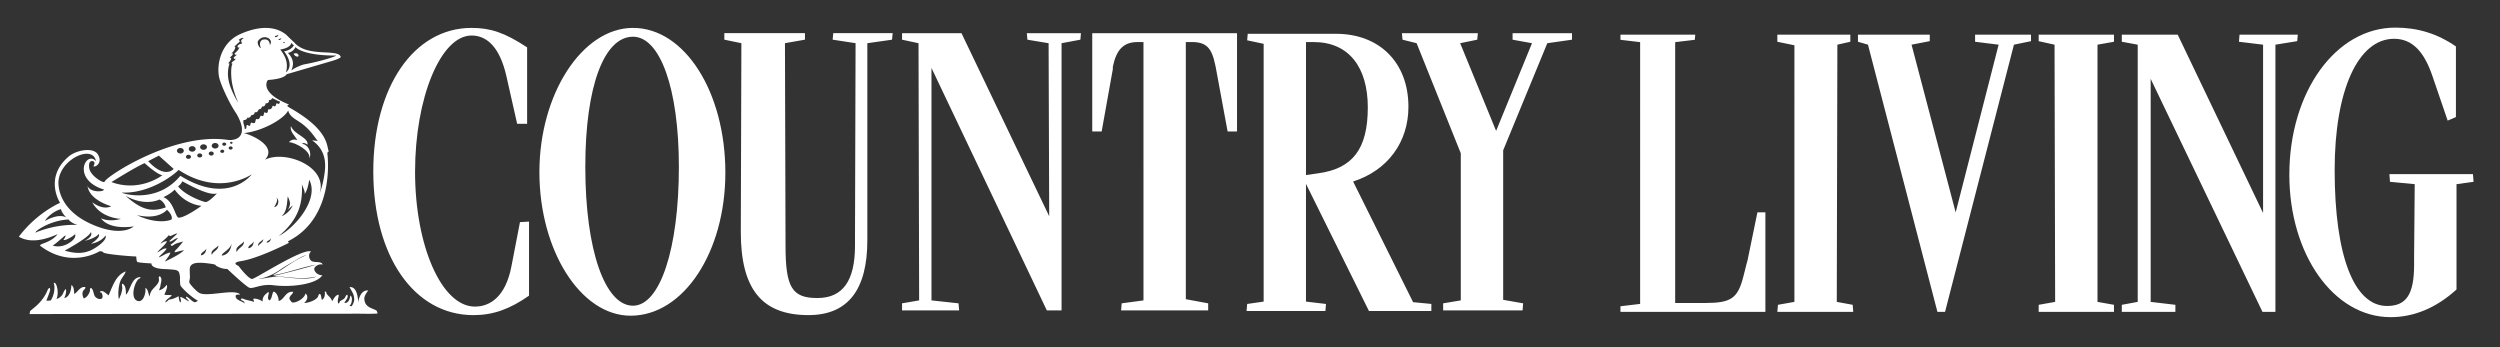
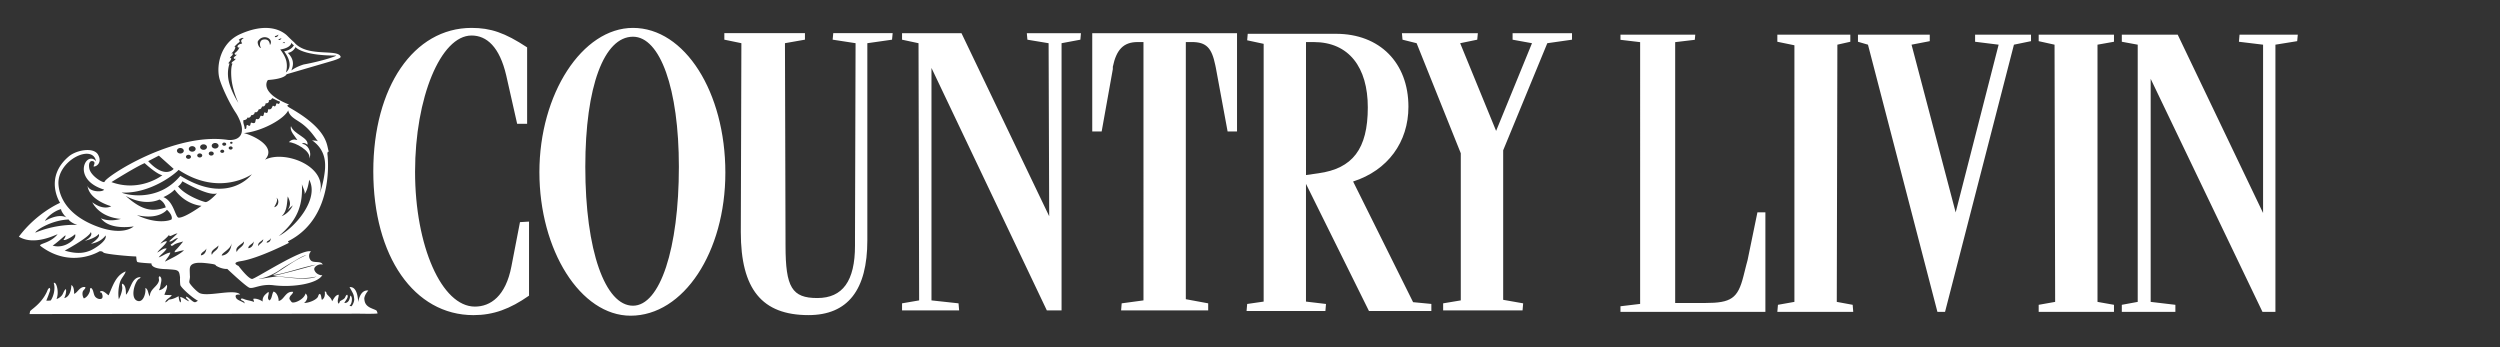
<svg xmlns="http://www.w3.org/2000/svg" xml:space="preserve" style="fill:#ffffff" viewBox="0 0 1221.5 169.54">
  <rect x="0" y="0" width="1221.5" height="169.54" fill="#333333" stroke="none" />
  <style>:root { --primary : #ffffff; }</style>
  <title>Logo</title>
  <desc>Brand Logo for Country Living UK</desc>
  <path d="M150.5 129.82c-.05.1-.1.19-.16.29.13-.06.19-.16.16-.29zm31.75 22.47c.03.09.05.11.08-.01-.03.01-.06.01-.08.01zm561.96-4.08-.29 3.45h-38.8v-3.45l8.62-1.44V74.89l-21.58-53.78-6.89-1.72-.29-3.18h37.1l-.3 3.18-8.34 1.72L731 63.96l17.53-42.85-9.48-1.72v-3.18h29.03v3.18l-12.07 1.72-21.56 52.33v73.05l9.76 1.72zm-44.85 3.74v-3.45l-8.92-.86-29.31-58.95c16.97-5.46 27.03-19.27 27.03-36.52 0-21.56-14.1-35.65-35.37-35.65h-43.15l-.27 3.17 8.05 1.73v125.94l-8.05 1.16-.3 3.45h38.52l.29-3.45-9.78-1.16V89.83l30.77 62.12h30.49zm-55.22-67.28-6.03.86V20.55h3.75c17.24 0 26.45 12.36 26.45 31.92 0 20.4-7.48 29.9-24.17 32.2zm-385.66 23.6v36.19c-9.29 6.5-17.4 9.51-27.15 9.51-28.99 0-48.94-28.75-48.94-70.29 0-41.05 19.71-70.05 48.01-70.05 9.28 0 16.24 2.32 27.15 9.51v37.35h-4.87l-5.34-23.66c-3.25-13.91-9.51-19.48-16.94-19.48-15.07 0-27.6 30.39-27.6 66.58 0 36.18 12.99 65.87 29.23 65.87 7.65 0 15.07-5.1 17.86-19.71l4.17-21.56 4.42-.26zm50.79-94.64c25.3 0 45.14 31.34 45.14 70.74 0 38.83-20.42 69.88-46.3 69.88-24.44 0-44.56-31.92-44.56-70.15 0-38.26 20.98-70.47 45.72-70.47m0 135.74c13.24 0 22.43-27.9 22.43-67.87 0-38.24-9.19-63.56-22.43-63.56-14.08 0-23.29 24.16-23.29 63.56 0 41.12 9.77 67.87 23.29 67.87M436.15 16.21l-.3 3.18-12.07 1.72v96.33c0 24.15-9.49 36.52-28.76 36.52-22.71 0-33.06-12.66-33.06-40.55l.28-92.31-8.33-1.72V16.2h39.39v3.18l-9.77 1.72.28 98.93c0 20.42 3.18 25.59 15.54 25.59 12.37 0 18.4-8.33 18.4-25.59v-3.75l.28-95.18-11.2-1.72.3-3.18h29.02v.01zm92 0-.28 3.18-9.19 1.72v130.55h-7.2L455.12 33.19v113.58l13.22 1.44.29 3.45h-27.89v-3.45l8.35-1.44-.3-125.66-8.05-1.72v-3.18h29.04l42.86 89.44-.29-84.54-10.36-1.72-.28-3.18h26.44zm10.12 48.04h-4.6V16.21h70.74v48.03h-4.6l-5.74-31.06-.3-1.44c-1.74-8.34-4.32-11.2-11.5-11.2h-2.88v125.65l10.93 2.02v3.44h-42.55l.28-3.44 10.65-1.44V20.55h-2.88c-6.9 0-10.36 3.73-12.09 12.06v1.15l-5.46 30.49zm324.3 39.48v48.64h-70.81v-2.73l9.61-1.15V20.59l-9.61-1.14v-2.51h36.54l-.22 2.51-9.59 1.14v127.45h14.62c12.78 0 15.98-2.28 18.72-13.01l1.38-5.48.67-2.52 4.8-23.29h3.89v-.01zm41.5-86.79v3.46l-6.33 1.43-.29 125.67 7.77 1.43.27 3.44h-37.08l.3-3.44 8.04-1.43V22.12l-8.34-1.72v-3.46h35.66zm46.28 135.43h-3.73L912.69 21.83l-4.89-1.43v-3.46h35.08v3.17l-8.9 1.72 21.56 81.95 20.99-81.95-11.5-1.43v-3.46h27.32v3.17l-8.34 1.72-33.66 130.54zm82.54-135.43v3.46l-8.05 1.43V147.5l8.05 1.43v3.44H996.1v-3.44l8.04-1.43-.29-125.67-7.75-1.72v-3.17h36.79zm89.81 0-.3 3.17-10.63 1.72v130.54h-6.33l-54.62-113.85V147.5l12.07 1.43v3.44h-26.17v-3.44l7.77-1.43V21.83l-7.77-1.43v-3.46h27.31l41.71 87.13V21.83l-11.8-1.43.3-3.46h28.46z" />
-   <path d="m1208.29 85.09.28 3.74-8.32 1.15v51.46c-9.79 8.92-20.71 13.52-32.21 13.52-27.89 0-49.47-30.77-49.47-69.58 0-40.55 22.73-71.89 51.76-71.89 10.93 0 20.44 2.87 29.63 9.2v34.5l-4.03 1.73-7.48-21.86c-4.02-11.79-9.78-18.11-18.7-18.11-17.54 0-29.04 25.02-29.04 64.13 0 41.98 9.49 66.42 25.6 66.42 9.47 0 13.22-5.75 13.22-20.12v-4.03l.3-35.37-12.09-1.15-.27-3.74h40.82zM145.84 26.72c-.25 0-.47-.37-.57-.59h-.05c-.48-.18-1.26-.1-1.73.05.13 1.2 2.81 2.41 2.35.54z" />
  <path d="M183.75 151.59c-.9-.46-2.64-1-3.67-1.72-1.61-1.1-2-2.4-2.09-4.15.29-1.88 1.73-3.53 2-3.76-3.39-.46-4.6 3.48-4.99 5.64-.1-2.05-.53-7.71-4.22-7.31 2.09 3.64 2.06 3.74 2.29 5.81.09.8-.43 2.49-1.31 3.53-.41-.04-.78-.13-1.02-.35 1.2-.39 1.77-4.32.42-4.87-.26 1.48-.65 3.72-2.92 3.62.49-1.13 2.3-2.85 1.39-4.03-.77.22-.79 1.15-1.25 1.67-.55.63-1.35.91-2.08 1.39-.48.26-.31 1.17-.97 1.25-.8-1.36.32-3.18.14-4.31-1.51.08-2.4 1.95-3.2 3.2-.41-1.67-1.74-2.43-2.64-3.62-.19-.51-.13-1.26-.97-1.11.27 1.45-.06 3.41-1.39 4.03-.39-.91-.22-2.37-.97-2.92-.8.23-.68 1.08-1.11 1.67-1.2 1.62-4.74 2.83-6.67 2.78.91-.48 2.69-2.97.76-4.64-.64 2.7-4.89 4.72-6.44 4.38-.52-.09-1.17-1.39-1.42-1.68-.03-1.8 1.51-2.01 1.81-3.48-3.73-.53-4.38 3.96-7.09 4.45.07-1.8-1.04-4.33-2.5-4.59-.85 1.24-.71 3.46-1.95 4.31-1.67-1 .14-3.34-.56-4.17-1.41 1.18-3.05 2.25-2.78 4.73-1.09-.77-2.87-1.56-4.45-1.39-.42.41.5 1.2.14 1.53-1.25-.47-2.76-.69-4.17-1.11-.74-.22-1.88-.96-2.22-.14.42.87 1.96.62 1.81 2.07-.02-.02-.04-.04-.05-.06-.22-.32-.49-.5-.78-.59-1.18-.67-2.9-1.16-3.33-2.23-.72-1.79.98-1.41 2.06-1.55-2.88-3.03-16.67 1.58-20.21-.9-1.91-1.34-4.5-4.25-4.63-5.02-.13-.77.45-1.99.26-3.35-.06-3.15-.45-4.7 1.54-5.66 1.69-.82 4.76-.64 8.82-.06 2.78.4 1.98.69 2.57 1.03 3.03 1.74 5.34 1.48 5.34 1.48s9.33 8.83 10.92 9.23c2.08.53 5.55-2.03 11.73-1.25 9.34 1.17 21.43-.72 23.81-4.97-.63.32-3.26-.41-3.92-2.56-.51-1.65 2.64-3.22 4.06-2.51-.45-2.06-4.48-.63-5.79-2.12-1.35-1.55-.84-3.73.13-4.31-3.86-1.93-27.7 13.67-28.83 13.38-1.9-.05-6.63-6.37-6.63-6.37s-3.99-1.54 1.16-2.32c8.66-1.3 23.62-9.01 23.62-9.01s-1.17-.4-.19-.9c23.1-11.9 18.85-42.5 18.85-42.5s.05-1.83.87-.82c-1.54-2.27 1.06-10.18-19.21-21.67-2.71-1.54.08-1.41-.48-1.64-14.9-6.02-10.44-11.95-10.18-11.97 8.45-.58 9.06-2.8 9.06-2.8l22.4-6.56s4.51-1.29 3.99-2.06c-1.37-3.97-16.35.52-22.65-6.95-3.73-3.35-3.22-3.35-5.15-4.63-3.08-2.06-9.93-4.54-21.36.64-9.65 4.38-11.46 15.19-10.17 21.11.78 3.58 4.89 12.48 8.11 17.25 1.19 1.76 2.7 5.02 2.96 7.21.77 6.44-5.51 6.26-6.95 6.05-26.26-3.86-59.67 18.06-60.1 20.46-.19 1.04-6.7-2.63-7.46-6.43-.51-2.57.3-4.06 1.8-3.6 1.67.52-.15 2.56.39 2.58 1.16.13 4.3-1.83 2.06-5.79-2.19-3.86-10.59-2.2-14.16.77-12.48 10.42-4.38 22.78-4.38 22.78s-11.33 4.76-20.14 16.54c7.76 4.66 18.34-1.22 18.92-1.16-3.67 4.44-9.07 4.44-8.49 5.6 14.99 11.46 28.96 2.7 28.96 2.7s1.22-.26 1.93.58 13.51 1.93 15.96 1.93c.19 0 .06 2.32.64 2.7.58.39 6.89.71 6.89.71s-.71 2.54 6.69 2.77c1.25.04 4.44.26 5.15.45 1.63.44 1.82 1.24 2.12 3.73-.06.02-.06 2.51.13 3.6.19 1.09 5.05 5.57 7.83 7.24.22.13.48.28.77.44-.61.4-1.12.72-1.45.72-1.32 0-3.3-2.85-4.39-2.66.03 1.17 1.17 1.23 1.39 2.22-1.41-.59-2.78-1.93-4.17-2.09-.21.45.83 2.01 0 2.64-.57-.73-.68-1.91-.83-3.06-1.36.77-2.79 1.48-4.73 1.67-.5.57-1.05 1.08-1.81 1.39.45-1.78 2.69-2.33 3.2-3.61-1.11 0-2.66.02-3.61-.14.42-1.24 1.86-3.86 1.11-4.86-.82 1.22-2.29 2.53-3.75 2.64.21-.49.59-1.23.7-2.08.19-1.58 1.13-3.61-.28-4.73-.93.2-.29 1.39-.42 2.08-.55 2.93-4.52 4.1-4.45 7.78-.92-1.21-.7-3.56-2.22-4.17.44 2.19-.91 7.57-4.03 6.25-3.12-1.31-1.6-7.88.42-10.29.39-.46 1.28-.59 1.25-1.25-4.53.06-4.78 6.34-7.09 8.62-.03-2.38-.14-4.68-1.81-5.42-.38.66.08 1.4 0 2.36-.15 1.82-1.01 3.97-1.67 5.28-.5-2.64-.17-5.96.56-8.34.62-2.05 2.28-3.44 2.78-5.28-4.81 1.86-6.3 7.05-8.34 11.68-.98-.61-2.93-2.87-4.17-1.81-.16.71.86.25.83.83.41.69.69 2.2-.14 2.64-1.21.49-2.53-.32-3.06-.97-1.01-1.24-.73-3.51-2.08-4.31-.74.29-.37 1.1-.56 1.67-.5 1.52-1.48 2.95-2.92 3.47-.61-.91-.82-2.21-.56-3.2.27-1.03 1.53-1.46 1.25-2.36-2.71-.4-3.72 2.74-5.42 3.33-.07-1.83-.16-3.64-1.39-4.31.02 2.1-.73 5.81-3.47 6.4.54-1.14 1.16-2.91.83-4.45-1.06.73-1.2 2.1-1.95 3.06-.65.83-1.58 1.44-2.64 1.85.26-.72.44-1.48.52-2.32.27-2.7-.77-6.18-1.9-5.57.89 2.58.03 6.41-1.45 8.57-.72.09-1.45.12-2.17.11.41-1.11.92-2.21 1.27-3.31.34-1.03.96-2.04.39-2.95-.85.23-1.08 1.28-1.39 1.94-2.86 6.22-8.28 8.91-8.2 9.59l-.26 1.26 161.16-.18c3.3.05 7.46.12 8.92-.13-.14-.26-.29-1.31-.77-1.55zm-46.65-19.95c1.67-1.22 5.6-3.43 7.2-4.38 1.36-.8 3.77-2.38 5.41-2.57-5.71 2.19-12.22 7.46-16.47 9.72 5.21-.45 14.82-4.05 21.13-5.08-3.61 1.22-18.88 5.21-21 5.47 8.56.58 13.82 1.96 21.3.32-4.41 2.05-14.07.44-18.66 0-2.03-.19-9.01 1.48-9.46.96h-.19c2.95.13 8.05-2.48 10.74-4.44zm-49.74-25.29c-1.76 0-2.32-7.92-7.53-10.04 0 0 3.28-1.35 5.5-3.67 5.6 7.63 13.13 7.92 13.13 7.92s-7.92 5.79-11.1 5.79zm10.81 18.41c-.12-1.57 2.23-1.96 2.64-3.39-.03 1.57-.89 3.21-2.64 3.39zm2.41-26.03c-.77.1-9.95-3.06-13.56-7.66a.52.52 0 0 1-.05.03V91c.02.02.03.04.05.06.24-.16 1.38-1.01 2.07-2.47.04-.09 12.74 7.53 16.89 5.89.13-.05-3.67 4.03-5.4 4.25zm2.96 25.86v-.05c-.06.15-.05.03 0-.01v.01c0-.01.01-.01.01-.02-1.08-2.19 2.26-3.28 3.15-4.6.07 2.37-2.67 2.79-3.16 4.67zm4.83.29c-.26-1.29 4.56-3.09 4.76-6.11-.04 2.85-1.61 5.79-4.76 6.11zm7.32-1.67v-.06c-.07.17-.06.04 0-.01v.01c0-.01.01-.01.01-.02-1.21-2.45 2.52-3.69 3.51-5.17.08 2.66-2.97 3.13-3.52 5.25zm5.64-1.93c-.11-1.57 2.23-1.96 2.64-3.39-.02 1.58-.89 3.21-2.64 3.39zm4.97-.96v-.04c-.04.11-.04.02 0-.01v.01c0-.01 0-.01.01-.02-.79-1.6 1.65-2.4 2.3-3.37.04 1.75-1.96 2.06-2.31 3.43zm4.01-1.74c-.07-1.03 1.59-.88 2-2.32-.02 1.32-.54 2.17-2 2.32zm3.74-17.33-.02-.06c.31-.97 2-2.95 1.04-4.6 1.37.99 1.32 3.96-1.02 4.66zm2.15 14.09c9.71-8.09 11.78-15.94 11.3-25.37.38 1.5 1.83 3.83 1.25 4.98 1.02-1.41 1.78-3.34 2.32-7.14 5.01 9.27-6.59 23.21-14.87 27.53zm6.83-15c-.83 2.02-2.93 4.31-5.38 5.28l.02-.07c2.7-2.36 2.53-6.72 2.92-9.57 1.51 3 1.47 4.43-.25 6.94.67-.92 1.92-1.85 2.69-2.58zm-2.26-46.31.04-.08c.75 3.37 4.14 4.46 7.1 6.77 3.65 2.86 5.37 5.61 7.45 8.35-.75-.5-2.27-.29-3-.59 3.41 2.34 6.68 6.21 6.49 12.9.06 2.19-.94 8.82-2.72 13.31 4.44-13.38-17.05-21.57-26.68-16.63 5.78-6.14-4.86-11.46-9.71-12.88-.16-.04-.5-.12-.53-.15 9.1-.95 19.56-6.94 21.56-11zM144.4 23s2.93 4.15 19.74 4.15c.97 0-6 2.56-15.78 4.36-4.12 1.29-5.98 2.93-5.98 2.93.29-1.26 2.31-4.49-1.74-8.59 2.75-.44 3.76-2.85 3.76-2.85zm-1.96-2.17c.45 1.03 1.16 1.22 1.16 1.22s-1.03 2.45-4.79 3.02c5.5 7.43.87 10.3.87 10.3s.91-2.26.24-5.42c-.63-2.94-3.01-5.77-3.01-5.77s4.95-.52 5.53-3.35zm-3.26.22c-.36.03-.72-.12-1.03.07.01-.05.01.01.04-.04l-.07.03c.17-.64 1.42-.52 1.06-.06zm-3.07-1.86c.45-.22.97-.22 1.27-.63.01.07-.02 0-.03.07l.08-.08c.11.9-1.54 1.4-1.32.64zm-1.78-1.49c.55-.28 1.21-.28 1.57-.78.01.09-.03 0-.04.09l.1-.1c.14 1.12-1.9 1.73-1.63.79zm-8.26 2.34c2.54-3.78 7.95-1.11 5.82 1.98-.19-2.22-1.35-3.04-3.32-2.67-1.58.29-2 2.54-1.02 4.12-1.13-.13-2-2.66-1.48-3.43zm-5.18 37.36c.93.4 1.67-.29 1.81-1.11 1.11 0 1.67-.56 1.81-1.53 1.06.47 1.65-.64 1.95-1.39 1.14.12 1.27-.77 1.67-1.39.89.29 1.6-.56 1.67-1.53 1.16.17 1.83-.66 1.53-1.53 1 .12 1.34-.42 1.67-.97 1.29.52 2.35 1.26 3.75 1.67.09.6-.24.78-.42 1.11-.62.15-.69-.24-1.11-.28-.44.39-.3 1.37-.97 1.53-.44.02-.46-.37-.97-.28-.46.83-.57 2.03-2.22 1.67-.21.63-.08 1.58-.69 1.81-.5.04-.67-.26-1.11-.28-.47.41-.21 1.55-.83 1.81-.52.1-.6-.24-1.11-.14-.36.85-.7 2.13-2.08 1.53-.52.41-.27 1.58-.83 1.95-.7.28-1.02-.03-1.67-.14-.44.3-.25 1.24-.69 1.53-.86.23-.79-.63-1.39-.28-.57.13.24 2.09-1.11 1.81 0-1.66-.95-2.67-.56-4.31.71.07 1.77-.31 1.9-1.26zm-4.57-35.26c-.59.59-.08 1.55.7.87-.39 1.03-.93 1.76-1.76 2.5-.25.22-.76.45-.59.91.19.51.8.37 1.01.15-.19.62-.95.92-1.36 1.39-.37.43.22 1.17.83.64-.08 1.03-2.16 1.48-2.01 2.45.15-.01.32.03.47.01-.01.07-.08.22-.16.41 0 0-.75 1.37-.41 6.34.41 6.07 3.43 12.45 3.43 12.45s-3.01-4.54-4.44-9.6c-1.54-5.45.11-9.52.11-9.52-.16-.25-.51-.23-.68-.04.36-.64.87-1.15 1.26-1.78.13-.21.37-.63.18-.86-.21-.25-.62-.07-.73.17.28-.52.54-.9.97-1.29.39-.35.65-.7.67-1.25-.29-.06-.64.09-.81.28.36-.67 1.06-1.14 1.43-1.83.24-.46.61-1.12.53-1.63-.2-.12-.4 0-.55.14.42-.66.98-1.11 1.52-1.66.37-.38 1.26-.83 1.22-1.34-.02-.19-.5-.58-.5-.58.71-.61 1.83-1.22 2.46-.83-.27.09-.98.57-1.18 1.03-.28.62.22 1.08.37 1.58-.8.22-1.36.28-1.98.89zm-3.29 47.14c.33 0 .6.22.6.49s-.27.49-.6.49c-.33 0-.6-.22-.6-.49s.27-.49.6-.49zm-.32 2.25c.53 0 .96.35.96.78 0 .43-.43.78-.96.78s-.97-.35-.97-.78c.01-.43.44-.78.97-.78zm-3.15-1.87c.53 0 .97.35.97.78 0 .43-.43.78-.97.78-.53 0-.97-.35-.97-.78 0-.43.44-.78.97-.78zm-.97 3.48c.53 0 .97.35.97.78 0 .43-.43.78-.97.78-.53 0-.97-.35-.97-.78.01-.43.44-.78.97-.78zm14.48 11.98s-11.29 15.44-34.94.77c-11.2 13.51-27.51 8.98-28.67 8.21 14.38.58 26.55-9.56 27.8-11.1 20.08 13.31 35.81 2.12 35.81 2.12zm-17.95-15.25c.92 0 1.67.6 1.67 1.35 0 .75-.75 1.35-1.67 1.35-.92 0-1.67-.61-1.67-1.35 0-.75.74-1.35 1.67-1.35zm-1.9 4.16c.67 0 1.22.44 1.22.99s-.55.99-1.22.99c-.68 0-1.22-.44-1.22-.99s.54-.99 1.22-.99zm-3.77-3.52c.92 0 1.67.6 1.67 1.35 0 .75-.75 1.35-1.67 1.35-.92 0-1.67-.61-1.67-1.35 0-.75.75-1.35 1.67-1.35zm-1.86 4.45c.68 0 1.22.44 1.22.99s-.55.99-1.22.99c-.67 0-1.22-.44-1.22-.99s.54-.99 1.22-.99zm-3.67-3.55c.92 0 1.67.61 1.67 1.35 0 .75-.75 1.35-1.67 1.35-.92 0-1.67-.6-1.67-1.35 0-.75.75-1.35 1.67-1.35zm-1.83 4.22c.68 0 1.22.44 1.22.99s-.55.99-1.22.99c-.68 0-1.22-.44-1.22-.99-.01-.55.54-.99 1.22-.99zm-3.96-3.32c.92 0 1.67.61 1.67 1.35 0 .75-.75 1.35-1.67 1.35-.92 0-1.67-.61-1.67-1.35 0-.74.74-1.35 1.67-1.35zm-10.52 3.73 7.24 6.47s-4.15 5.21-12.45-3.77l5.21-2.7zm-6.95 3.67c6.66 5.99 8.69 5.89 8.69 5.89s-10.81 8.5-24.9 3.38c-.01 0 11.67-7.34 16.21-9.27zm-40.83 22.46c0 1.16 1.93 3.6 2.64 4.05h-.07c-4.18-2.12-10.04 1.61-10.43 1.71.84-1.71 4.38-4.86 7.86-5.76zm-12.54 11.51c-.12-.95 7.65-6.1 16.22-6.44.82 1.35 3.31 2.36 4.27 2.71.05 0 .11.01.16.01h-.13c-.01 0-.02-.01-.03-.01-4.3-.36-12.81.43-20.49 3.73zm8.42 6.31c1.61-.9 5.76-4.75 6.23-5.01.27.57-.44 1.47-.94 2.24.75.26 1.95-.41 2.64-.75 1.13-.55 2.14-1.23 3.06-2.05.76 2.12-2.72 4.33-4.22 5.01-3.75 1.72-6.51.6-6.77.56zm18.21 2.51c-1.61.58-5.15 2.12-12.29-.06 0 0 12.16-6.56 12.74-9.07 1.35 2.32-3.02 4.31-3.02 4.31s5.21-1.16 6.89-3.35c1.09 1.8-3.8 4.76-3.8 4.76s4.63-.52 7.14-4.05c1.03 2.7-6.05 6.88-7.66 7.46zm1.93-12.48c-14.38-5.97-16.97-15.26-17.28-19.88-.77-11.68 16.7-20.17 18.34-11.39-4.83-5.5-12.26 8.88 3.96 13.9-.68 1.35-7.24 1.25-8.11-1.93.77 7.14 11.58 10.04 11.58 10.04s-3.57 2.32-9.27-1.93c4.25 7.91 14 8.11 14 8.11s-5.21 1.74-9.75-.29c4.44 6.08 16.02 3.96 16.02 3.96s-5.3 5.3-19.49-.59zm15.52-14.34c9.78 5.44 16.53 1.79 16.53 1.79s2.32.96 3.09 3.86c-6.76 2.32-11.64 1.48-19.62-5.65zm5.52 9.42c10.91 2.51 14.67-2.61 14.67-2.61s2.9 2.41 2.32 4.63c-.67.68-7.33 2.61-16.99-2.02zm13.71 22.75c.79-1.58 2.13-2.6 2.64-4.45-1.96.18-3.75 1.71-5.7 2.36.88-1.3 2.95-2.61 3.89-4.31-1.5-.41-3.24 1.28-4.59 1.95 1.08-1.75 3.57-3.28 4.73-5.42-.83-.41-2.33.66-3.2 1.11.96-1.4 3.15-2.78 4.31-4.45-.26 1.81 2.51-.62 4.03-.56-1.32 1.27-2.69 2.5-4.03 3.75.93.76 2.6-1.47 4.31-1.53-1.09 1.18-2.22 2.33-3.61 3.2.32 1.31 1.51.1 1.95-.14 1.16-.63 2.96-1.01 4.17-1.39-.87 1.12-1.87 2.32-2.92 3.48-.5.55-1.29 1.09-1.25 1.81 1.2-.1 2.94-.86 4.59-.97-2.61 2.36-6.09 3.84-9.32 5.56z" />
  <path d="M141.15 69.47c2.98 0 11.02 4.35 9.94 7.98l.1-.18c1.35-3.15-1.07-7.01-3.67-6.95.96-1.03 2.44.13 2.7.45.77-3.6-6.69-5.08-8.03-9.14-.84 2.32 2.04 5 3.1 6.8-1.64-.53-2.98-.24-4.14 1.04z" />
</svg>